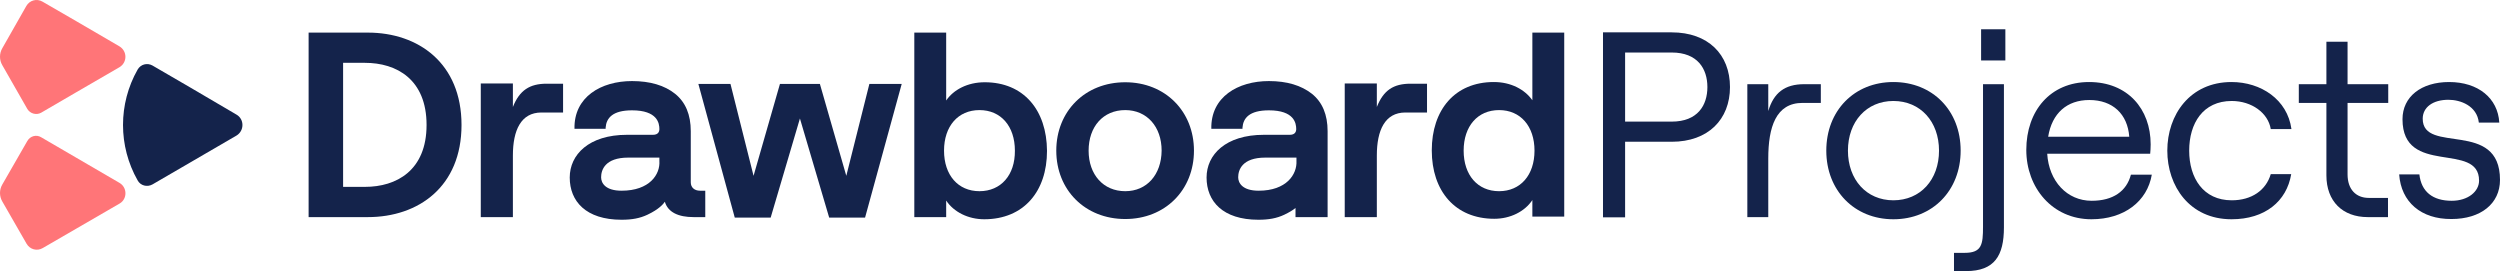
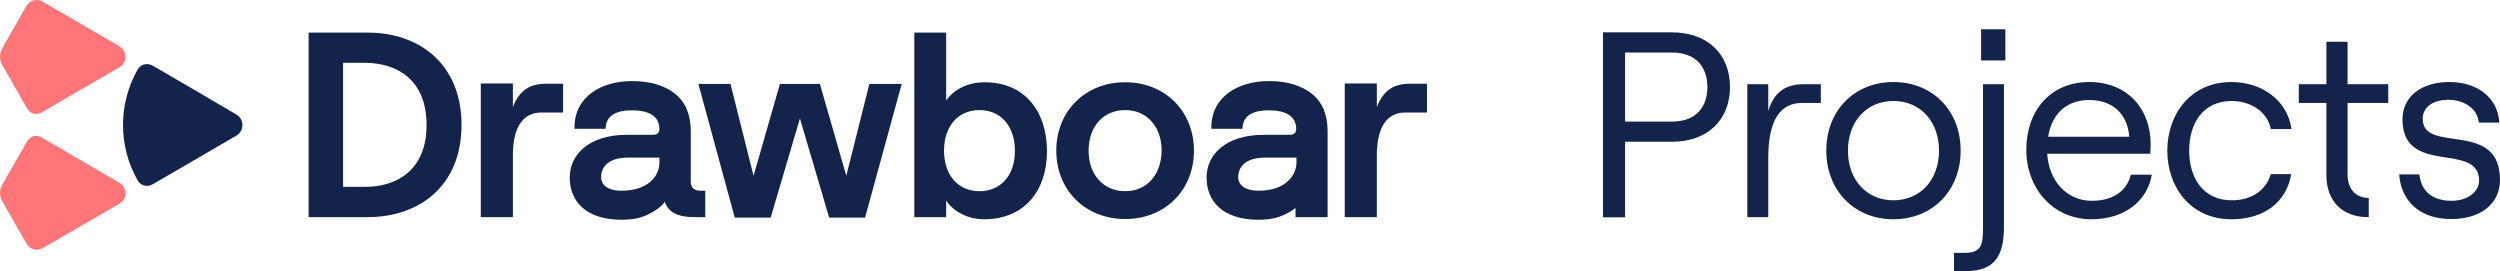
<svg xmlns="http://www.w3.org/2000/svg" width="166" height="18" viewBox="0 0 166 18" fill="none">
  <path d="M15.707 7.613L12.613 5.797L10.118 4.347C9.77 4.156 9.344 4.268 9.139 4.618C7.844 6.896 7.844 9.7 9.139 11.978C9.328 12.329 9.77 12.44 10.118 12.249L12.613 10.799L15.707 8.999C16.229 8.68 16.229 7.916 15.707 7.613Z" fill="#14234B" />
  <path d="M7.923 12.137L5.081 10.481L2.728 9.111C2.412 8.919 2.001 9.031 1.812 9.366L0.154 12.249C-0.051 12.6 -0.051 13.03 0.154 13.38L1.765 16.184C1.986 16.566 2.459 16.694 2.838 16.471L5.096 15.164L7.954 13.508C8.46 13.205 8.46 12.44 7.923 12.137Z" fill="#FF7578" />
  <path d="M7.923 3.073L5.081 1.416L2.823 0.11C2.444 -0.113 1.97 0.014 1.749 0.396L0.154 3.2C-0.051 3.551 -0.051 3.981 0.154 4.331L1.812 7.231C2.001 7.549 2.412 7.661 2.728 7.486L5.081 6.116L7.939 4.459C8.46 4.14 8.46 3.391 7.923 3.073Z" fill="#FF7578" />
  <path d="M24.424 2.165H20.492V14.416H24.424C27.787 14.416 30.645 12.392 30.645 8.298C30.645 4.204 27.787 2.165 24.424 2.165ZM24.234 12.408H22.782V4.172H24.234C26.334 4.172 28.324 5.271 28.324 8.298C28.324 11.325 26.319 12.408 24.234 12.408Z" fill="#14234B" />
  <path d="M65.384 5.462C64.247 5.462 63.315 5.956 62.826 6.673V2.165H60.71V14.416H62.826V13.316C63.331 14.081 64.294 14.559 65.352 14.559C67.974 14.559 69.521 12.711 69.521 10.019C69.505 7.31 67.974 5.462 65.384 5.462ZM65.037 12.695C63.615 12.695 62.684 11.628 62.684 10.003C62.684 8.378 63.615 7.31 65.037 7.31C66.458 7.31 67.389 8.378 67.389 10.003C67.405 11.628 66.458 12.695 65.037 12.695Z" fill="#14234B" />
  <path d="M74.716 5.462C72.047 5.462 70.137 7.39 70.137 10.003C70.137 12.615 72.047 14.543 74.716 14.543C77.369 14.543 79.279 12.615 79.279 10.003C79.279 7.39 77.369 5.462 74.716 5.462ZM74.716 12.695C73.263 12.695 72.284 11.596 72.284 10.003C72.284 8.41 73.247 7.31 74.716 7.31C76.153 7.31 77.132 8.41 77.132 10.003C77.116 11.596 76.153 12.695 74.716 12.695Z" fill="#14234B" />
-   <path d="M101.749 2.165V6.657C101.244 5.94 100.328 5.447 99.191 5.447C96.602 5.447 95.07 7.295 95.07 9.987C95.07 12.679 96.617 14.527 99.223 14.527C100.281 14.527 101.244 14.049 101.749 13.284V14.384H103.865V2.165H101.749ZM99.538 12.695C98.117 12.695 97.186 11.628 97.186 10.003C97.186 8.378 98.117 7.31 99.538 7.31C100.96 7.31 101.891 8.378 101.891 10.003C101.891 11.628 100.96 12.695 99.538 12.695Z" fill="#14234B" />
  <path d="M45.867 12.106V11.548V8.712C45.867 7.613 45.52 6.785 44.825 6.227C44.13 5.67 43.167 5.383 41.967 5.383C39.914 5.383 38.098 6.434 38.146 8.553H40.214V8.473C40.261 7.852 40.656 7.326 41.967 7.326C43.657 7.326 43.783 8.187 43.783 8.569C43.783 8.744 43.704 8.951 43.356 8.951H41.635C39.093 8.951 37.83 10.274 37.83 11.787C37.83 13.364 38.904 14.591 41.272 14.591C41.967 14.591 42.488 14.495 42.993 14.256C43.767 13.89 44.051 13.539 44.146 13.396C44.351 14.097 45.046 14.416 46.057 14.416H46.83V12.663H46.483C46.12 12.663 45.867 12.456 45.867 12.106ZM41.272 12.663C40.198 12.663 39.914 12.153 39.914 11.771C39.914 11.293 40.167 10.465 41.714 10.465H43.783V10.688C43.846 11.58 43.135 12.663 41.272 12.663Z" fill="#14234B" />
  <path d="M87.111 6.227C86.401 5.67 85.453 5.383 84.253 5.383C82.201 5.383 80.385 6.434 80.432 8.553H82.501V8.473C82.548 7.852 82.943 7.326 84.253 7.326C85.943 7.326 86.069 8.187 86.069 8.569C86.069 8.744 85.99 8.951 85.643 8.951H83.922C81.379 8.951 80.116 10.274 80.116 11.787C80.116 13.364 81.19 14.591 83.558 14.591C84.253 14.591 84.774 14.495 85.28 14.256C85.611 14.097 85.848 13.954 86.022 13.81V14.416H88.153V8.712C88.153 7.613 87.806 6.785 87.111 6.227ZM83.574 12.663C82.501 12.663 82.216 12.153 82.216 11.771C82.216 11.293 82.469 10.465 84.016 10.465H86.085V10.688C86.132 11.58 85.422 12.663 83.574 12.663Z" fill="#14234B" />
  <path d="M34.056 7.103V5.542H31.924V14.416H34.056V10.321C34.056 8.649 34.593 7.47 35.951 7.47H37.388V5.558H36.298C35.177 5.558 34.498 5.988 34.056 7.103Z" fill="#14234B" />
  <path d="M91.422 7.103V5.542H89.29V14.416H91.422V10.321C91.422 8.649 91.959 7.47 93.317 7.47H94.754V5.558H93.664C92.528 5.558 91.864 5.988 91.422 7.103Z" fill="#14234B" />
  <path d="M56.194 11.675L54.441 5.574H51.788L50.036 11.675L48.504 5.574H46.372L48.788 14.447H51.173L53.115 7.868L55.057 14.447H57.441L59.873 5.574H57.726L56.194 11.675Z" fill="#14234B" />
  <path d="M111.002 8.075C112.723 8.075 113.371 6.992 113.371 5.781C113.371 4.57 112.723 3.487 111.002 3.487H107.907V8.075H111.002ZM106.439 2.149H111.002C113.418 2.149 114.871 3.615 114.871 5.781C114.871 7.932 113.418 9.413 111.002 9.413H107.907V14.431H106.439V2.149Z" fill="#14234B" />
  <path d="M119.687 6.833C117.918 6.833 117.413 8.442 117.413 10.528V14.416H116.023V5.59H117.413V7.374C117.776 6.163 118.503 5.59 119.797 5.59H120.903V6.833H119.687V6.833Z" fill="#14234B" />
  <path d="M128.751 10.003C128.751 8.075 127.519 6.705 125.719 6.705C123.934 6.705 122.703 8.075 122.703 10.003C122.703 11.93 123.934 13.3 125.719 13.3C127.519 13.3 128.751 11.93 128.751 10.003ZM121.266 10.003C121.266 7.342 123.129 5.447 125.719 5.447C128.324 5.447 130.187 7.342 130.187 10.003C130.187 12.647 128.324 14.559 125.719 14.559C123.129 14.559 121.266 12.647 121.266 10.003Z" fill="#14234B" />
  <path d="M133.156 4.013H131.545V1.942H133.156V4.013ZM133.061 5.59V15.101C133.061 16.965 132.446 18 130.551 18H129.745V16.789H130.456C131.593 16.789 131.672 16.232 131.672 15.053V5.59H133.061Z" fill="#14234B" />
  <path d="M135.998 9.079H141.383C141.272 7.581 140.293 6.641 138.73 6.641C137.246 6.641 136.251 7.518 135.998 9.079ZM142.883 11.58C142.583 13.38 141.035 14.559 138.872 14.559C136.283 14.559 134.546 12.472 134.546 9.955C134.546 7.358 136.14 5.447 138.714 5.447C141.272 5.447 142.804 7.231 142.804 9.589C142.804 9.78 142.788 10.082 142.772 10.21H135.935C136.046 12.026 137.246 13.332 138.888 13.332C140.309 13.332 141.209 12.695 141.493 11.596H142.883V11.58Z" fill="#14234B" />
  <path d="M143.909 10.003C143.909 7.629 145.409 5.447 148.173 5.447C150.131 5.447 151.883 6.609 152.152 8.569H150.778C150.604 7.502 149.515 6.705 148.188 6.705C146.278 6.705 145.362 8.187 145.362 10.003C145.362 11.819 146.294 13.3 148.188 13.3C149.515 13.3 150.462 12.631 150.778 11.564H152.136C151.836 13.364 150.399 14.559 148.173 14.559C145.393 14.559 143.909 12.361 143.909 10.003Z" fill="#14234B" />
-   <path d="M155.878 2.77V5.59H158.579V6.833H155.878V11.58C155.878 12.568 156.431 13.141 157.284 13.141H158.563V14.416H157.221C155.547 14.416 154.473 13.364 154.473 11.644V6.833H152.641V5.59H154.473V2.77H155.878Z" fill="#14234B" />
+   <path d="M155.878 2.77V5.59H158.579V6.833H155.878V11.58C155.878 12.568 156.431 13.141 157.284 13.141V14.416H157.221C155.547 14.416 154.473 13.364 154.473 11.644V6.833H152.641V5.59H154.473V2.77H155.878Z" fill="#14234B" />
  <path d="M159.305 11.58H160.647C160.773 12.727 161.531 13.332 162.795 13.332C163.884 13.332 164.61 12.711 164.61 11.994C164.61 9.366 159.526 11.739 159.526 7.916C159.526 6.418 160.773 5.447 162.621 5.447C164.547 5.447 165.858 6.514 165.953 8.139H164.595C164.468 7.024 163.379 6.625 162.574 6.625C161.547 6.625 160.868 7.119 160.868 7.884C160.868 10.274 166 7.9 166 11.946C166 13.523 164.721 14.543 162.779 14.543C160.758 14.559 159.431 13.412 159.305 11.58Z" fill="#14234B" />
</svg>